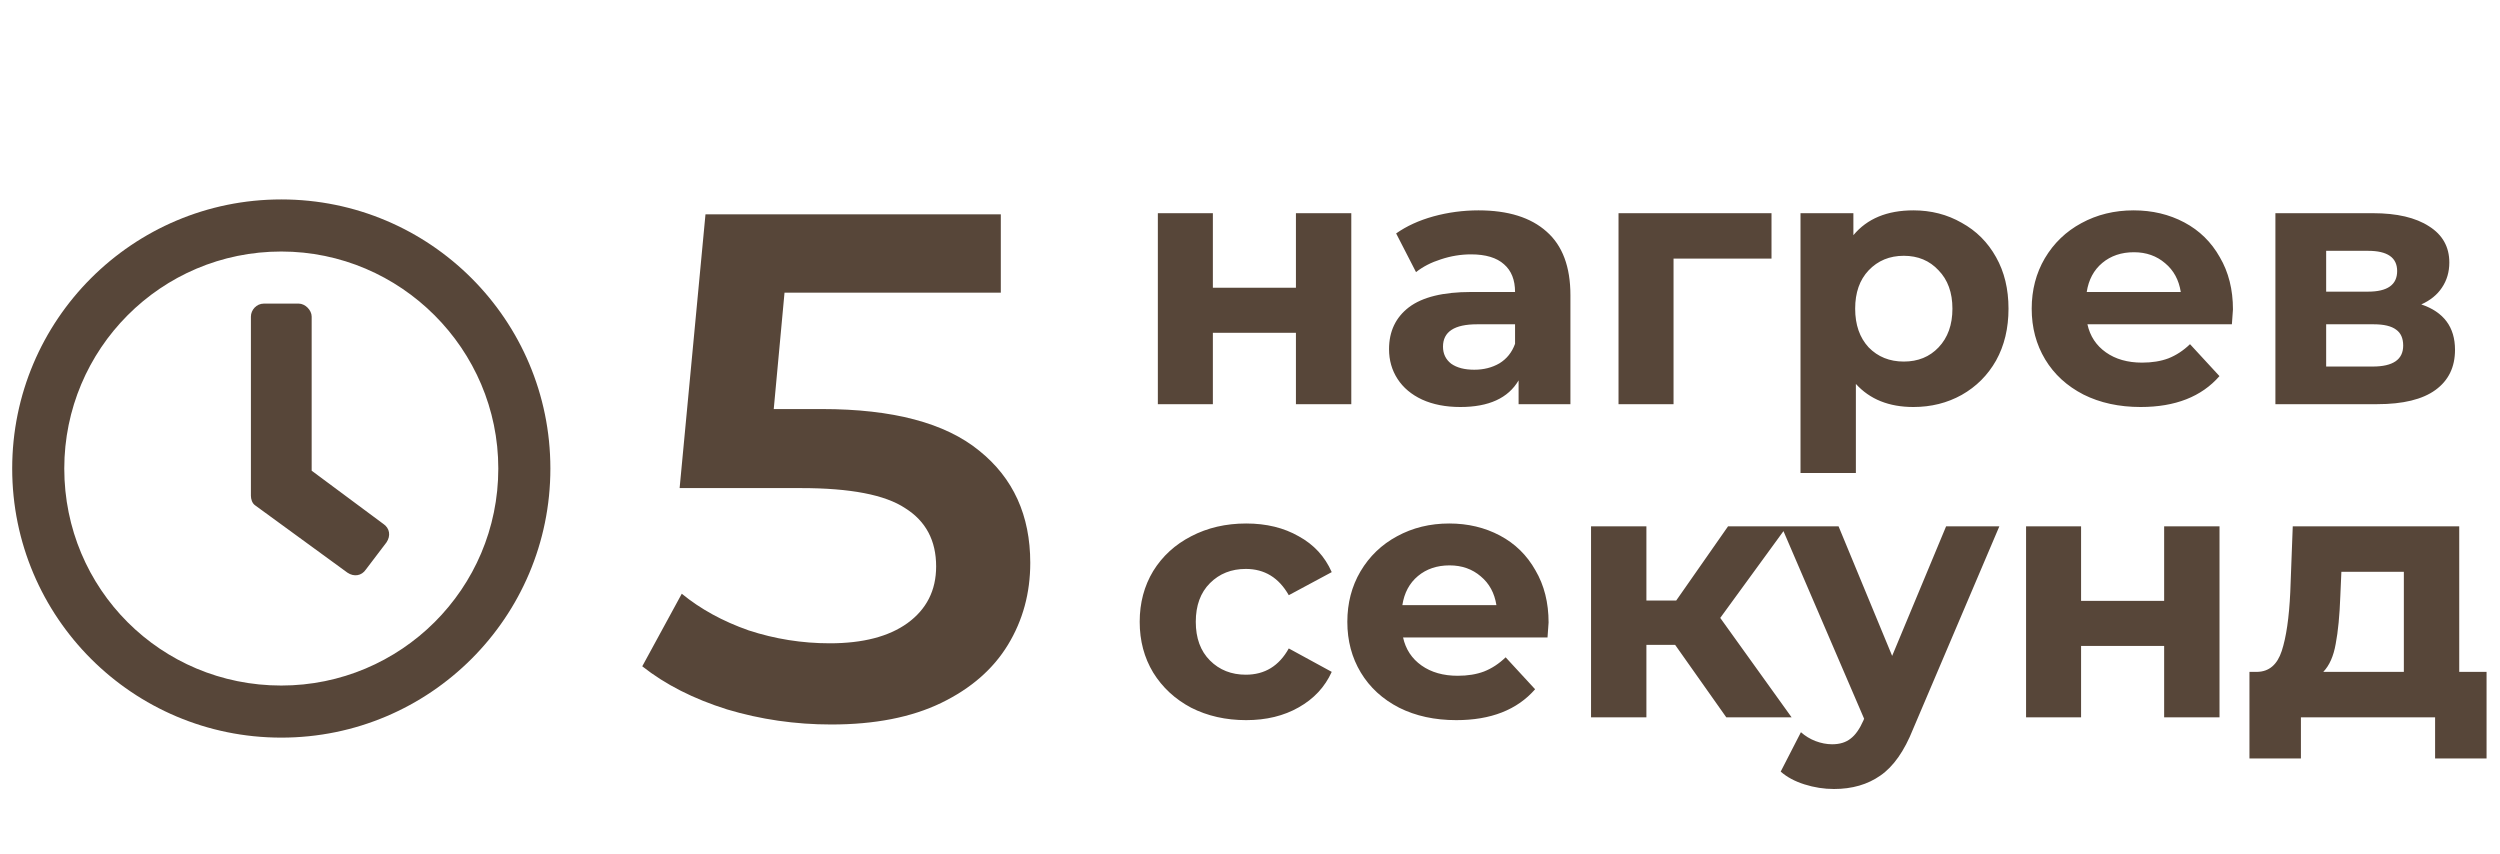
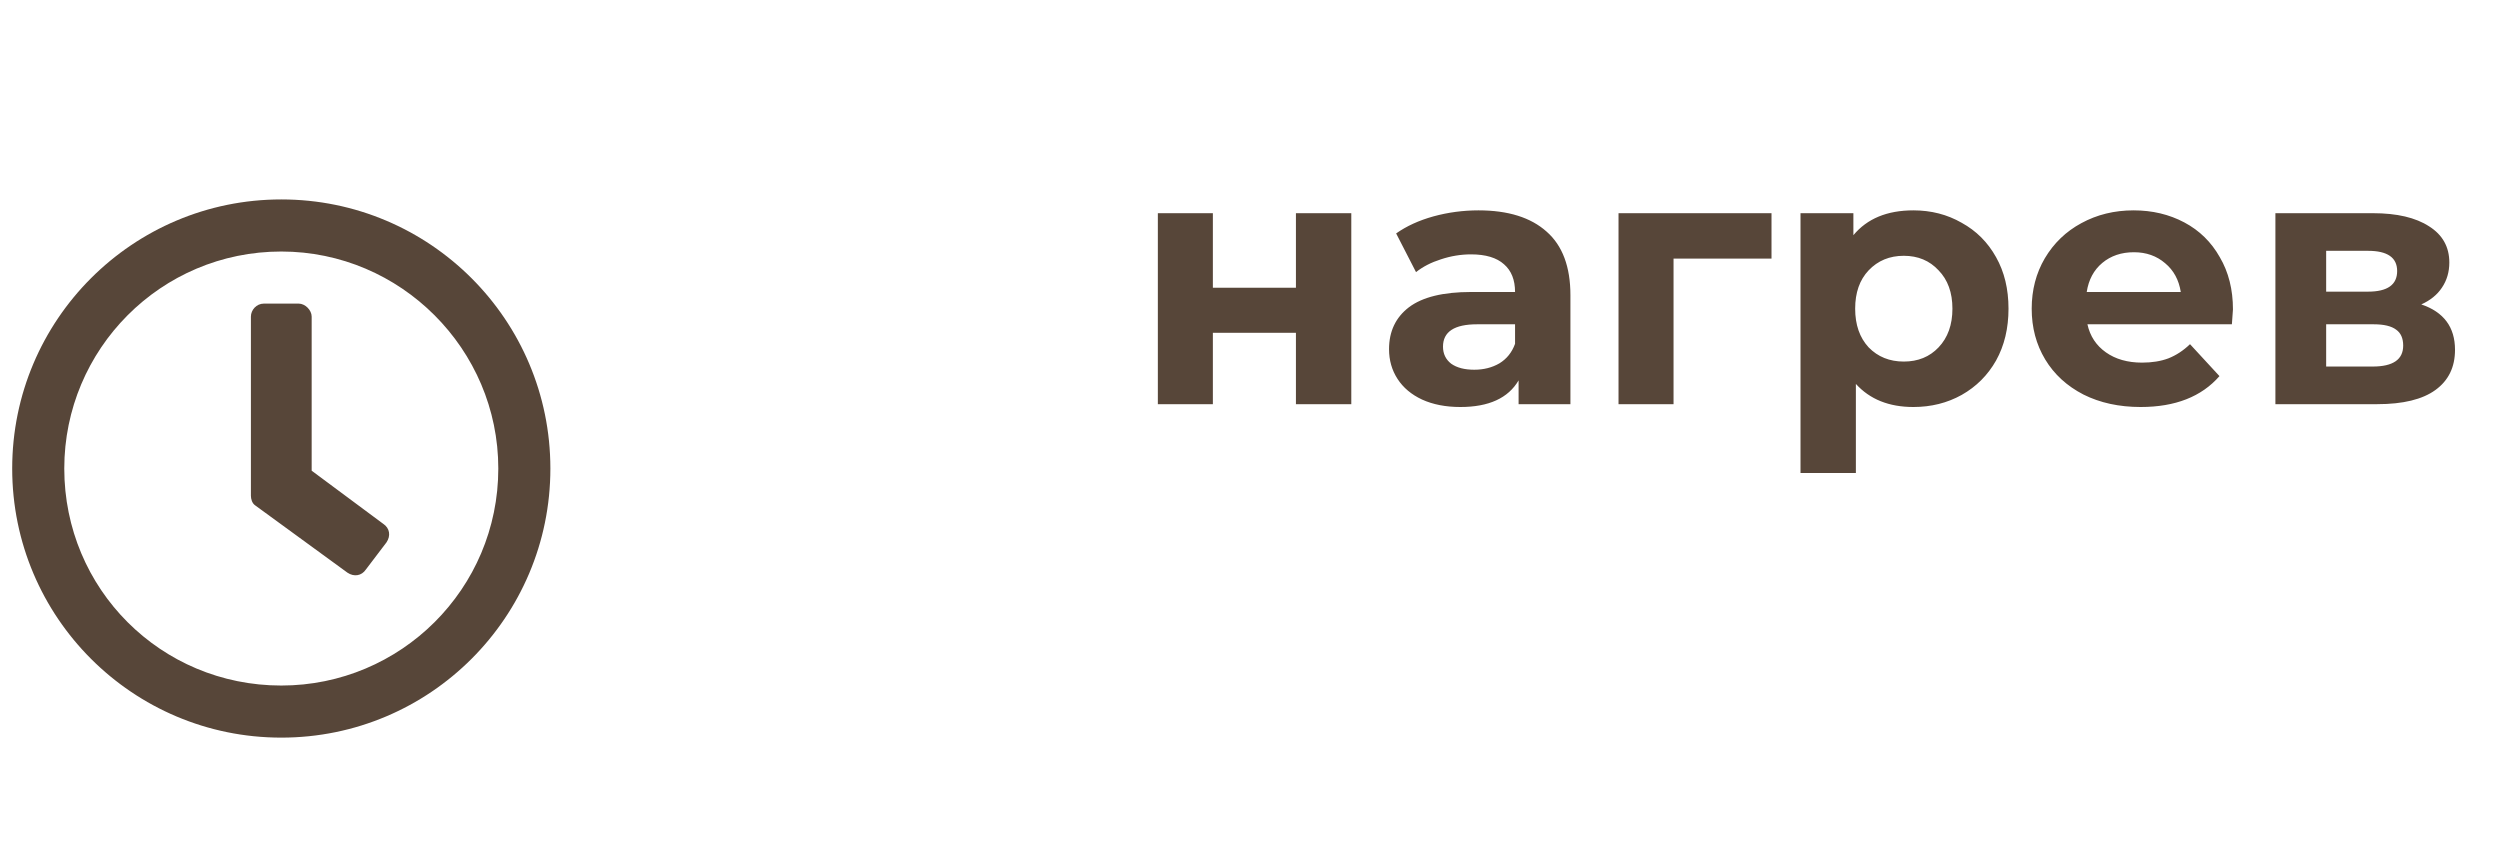
<svg xmlns="http://www.w3.org/2000/svg" width="237" height="81" viewBox="0 0 237 81" fill="none">
-   <path d="M118.138 68.269C116.209 68.269 114.47 67.877 112.922 67.091C111.397 66.284 110.197 65.173 109.322 63.76C108.469 62.347 108.043 60.743 108.043 58.948C108.043 57.154 108.469 55.55 109.322 54.136C110.197 52.723 111.397 51.624 112.922 50.839C114.47 50.031 116.209 49.627 118.138 49.627C120.045 49.627 121.705 50.031 123.118 50.839C124.554 51.624 125.597 52.757 126.248 54.237L122.176 56.425C121.234 54.764 119.877 53.934 118.104 53.934C116.736 53.934 115.603 54.383 114.706 55.28C113.808 56.178 113.36 57.4 113.36 58.948C113.36 60.496 113.808 61.719 114.706 62.616C115.603 63.513 116.736 63.962 118.104 63.962C119.899 63.962 121.256 63.132 122.176 61.472L126.248 63.693C125.597 65.129 124.554 66.25 123.118 67.058C121.705 67.865 120.045 68.269 118.138 68.269ZM146.806 59.016C146.806 59.083 146.773 59.554 146.705 60.429H133.01C133.257 61.55 133.84 62.437 134.76 63.087C135.679 63.738 136.824 64.063 138.192 64.063C139.134 64.063 139.964 63.928 140.682 63.659C141.422 63.368 142.107 62.919 142.735 62.313L145.528 65.342C143.823 67.293 141.333 68.269 138.057 68.269C136.016 68.269 134.21 67.877 132.64 67.091C131.069 66.284 129.858 65.173 129.006 63.76C128.153 62.347 127.727 60.743 127.727 58.948C127.727 57.176 128.142 55.583 128.972 54.17C129.824 52.734 130.98 51.624 132.438 50.839C133.918 50.031 135.567 49.627 137.384 49.627C139.157 49.627 140.761 50.009 142.196 50.771C143.632 51.534 144.754 52.633 145.561 54.069C146.391 55.482 146.806 57.131 146.806 59.016ZM137.418 53.598C136.229 53.598 135.231 53.934 134.423 54.607C133.616 55.28 133.122 56.2 132.943 57.367H141.86C141.68 56.223 141.187 55.314 140.379 54.641C139.572 53.946 138.585 53.598 137.418 53.598ZM158.805 61.136H156.079V68H150.83V49.896H156.079V56.929H158.906L163.819 49.896H169.405L163.079 58.578L169.842 68H163.651L158.805 61.136ZM189.538 49.896L181.361 69.11C180.531 71.197 179.5 72.666 178.266 73.519C177.054 74.371 175.585 74.797 173.858 74.797C172.915 74.797 171.984 74.651 171.065 74.36C170.145 74.068 169.393 73.664 168.81 73.148L170.728 69.413C171.132 69.772 171.592 70.053 172.108 70.254C172.646 70.456 173.173 70.557 173.689 70.557C174.407 70.557 174.99 70.378 175.439 70.019C175.888 69.683 176.292 69.11 176.65 68.303L176.718 68.135L168.877 49.896H174.295L179.376 62.179L184.491 49.896H189.538ZM192.071 49.896H197.286V56.963H205.161V49.896H210.41V68H205.161V61.236H197.286V68H192.071V49.896ZM235.726 63.693V71.903H230.847V68H218.127V71.903H213.248V63.693H213.988C215.11 63.67 215.884 63.009 216.31 61.708C216.736 60.406 217.005 58.556 217.117 56.155L217.353 49.896H233.135V63.693H235.726ZM221.862 56.525C221.795 58.365 221.649 59.868 221.425 61.035C221.223 62.201 220.83 63.087 220.247 63.693H227.885V54.204H221.963L221.862 56.525Z" fill="#574639" />
  <path d="M109.764 20.211H114.98V27.277H122.854V20.211H128.103V38.315H122.854V31.551H114.98V38.315H109.764V20.211ZM140.161 19.942C142.965 19.942 145.119 20.615 146.622 21.961C148.125 23.284 148.876 25.292 148.876 27.984V38.315H143.963V36.06C142.976 37.742 141.137 38.584 138.445 38.584C137.054 38.584 135.843 38.348 134.811 37.877C133.801 37.406 133.027 36.755 132.489 35.925C131.95 35.095 131.681 34.153 131.681 33.099C131.681 31.416 132.309 30.093 133.566 29.128C134.844 28.163 136.807 27.681 139.454 27.681H143.627C143.627 26.537 143.279 25.662 142.584 25.056C141.888 24.428 140.845 24.114 139.454 24.114C138.49 24.114 137.536 24.271 136.594 24.585C135.674 24.877 134.889 25.281 134.239 25.797L132.354 22.129C133.341 21.433 134.519 20.895 135.887 20.514C137.278 20.132 138.703 19.942 140.161 19.942ZM139.757 35.05C140.655 35.05 141.451 34.849 142.146 34.445C142.842 34.019 143.335 33.402 143.627 32.594V30.743H140.026C137.873 30.743 136.796 31.45 136.796 32.863C136.796 33.536 137.054 34.075 137.57 34.478C138.108 34.86 138.837 35.05 139.757 35.05ZM167.939 24.518H158.652V38.315H153.436V20.211H167.939V24.518ZM181.388 19.942C183.071 19.942 184.596 20.334 185.965 21.119C187.355 21.882 188.443 22.97 189.229 24.384C190.014 25.774 190.406 27.401 190.406 29.263C190.406 31.125 190.014 32.762 189.229 34.175C188.443 35.566 187.355 36.654 185.965 37.44C184.596 38.202 183.071 38.584 181.388 38.584C179.078 38.584 177.261 37.855 175.937 36.396V44.843H170.688V20.211H175.701V22.297C177.003 20.727 178.898 19.942 181.388 19.942ZM180.48 34.276C181.826 34.276 182.925 33.828 183.777 32.931C184.652 32.011 185.09 30.788 185.09 29.263C185.09 27.737 184.652 26.526 183.777 25.628C182.925 24.709 181.826 24.249 180.48 24.249C179.134 24.249 178.023 24.709 177.148 25.628C176.296 26.526 175.87 27.737 175.87 29.263C175.87 30.788 176.296 32.011 177.148 32.931C178.023 33.828 179.134 34.276 180.48 34.276ZM211.684 29.33C211.684 29.397 211.651 29.868 211.583 30.743H197.888C198.135 31.865 198.718 32.751 199.638 33.402C200.557 34.052 201.702 34.377 203.07 34.377C204.012 34.377 204.842 34.243 205.56 33.974C206.3 33.682 206.985 33.233 207.613 32.628L210.406 35.656C208.701 37.608 206.211 38.584 202.935 38.584C200.894 38.584 199.088 38.191 197.518 37.406C195.947 36.598 194.736 35.488 193.884 34.075C193.031 32.661 192.605 31.057 192.605 29.263C192.605 27.491 193.02 25.898 193.85 24.484C194.702 23.049 195.858 21.938 197.316 21.153C198.796 20.346 200.445 19.942 202.262 19.942C204.035 19.942 205.639 20.323 207.074 21.086C208.51 21.849 209.632 22.948 210.439 24.384C211.269 25.797 211.684 27.446 211.684 29.33ZM202.296 23.912C201.107 23.912 200.109 24.249 199.301 24.922C198.494 25.595 198 26.515 197.821 27.681H206.738C206.558 26.537 206.065 25.628 205.257 24.956C204.45 24.26 203.463 23.912 202.296 23.912ZM229.538 28.859C231.669 29.577 232.735 31.012 232.735 33.166C232.735 34.804 232.118 36.071 230.884 36.968C229.65 37.866 227.811 38.315 225.366 38.315H215.708V20.211H224.962C227.228 20.211 229 20.626 230.278 21.456C231.557 22.264 232.196 23.408 232.196 24.888C232.196 25.785 231.961 26.582 231.49 27.277C231.041 27.95 230.391 28.477 229.538 28.859ZM220.52 27.648H224.491C226.33 27.648 227.25 26.997 227.25 25.696C227.25 24.417 226.33 23.778 224.491 23.778H220.52V27.648ZM224.928 34.748C226.857 34.748 227.822 34.086 227.822 32.762C227.822 32.067 227.598 31.562 227.149 31.248C226.7 30.912 225.994 30.743 225.029 30.743H220.52V34.748H224.928Z" fill="#574639" />
-   <path d="M77.915 38.778C84.636 38.778 89.609 40.095 92.833 42.729C96.057 45.318 97.669 48.86 97.669 53.355C97.669 56.217 96.966 58.805 95.558 61.121C94.15 63.437 92.038 65.276 89.223 66.639C86.407 68.001 82.933 68.682 78.801 68.682C75.395 68.682 72.102 68.205 68.924 67.252C65.745 66.253 63.065 64.89 60.886 63.165L64.632 56.285C66.403 57.738 68.515 58.896 70.967 59.759C73.465 60.576 76.031 60.985 78.664 60.985C81.798 60.985 84.25 60.349 86.021 59.078C87.838 57.761 88.746 55.967 88.746 53.696C88.746 51.244 87.77 49.405 85.817 48.178C83.91 46.907 80.617 46.271 75.94 46.271H64.428L66.88 20.318H94.877V27.743H74.373L73.351 38.778H77.915Z" fill="#574639" />
  <path d="M26.666 18.906C40.758 18.906 52.176 30.324 52.176 44.416C52.176 58.509 40.758 69.927 26.666 69.927C12.574 69.927 1.156 58.509 1.156 44.416C1.156 30.324 12.574 18.906 26.666 18.906ZM26.666 64.989C37.981 64.989 47.239 55.834 47.239 44.416C47.239 33.101 37.981 23.844 26.666 23.844C15.248 23.844 6.093 33.101 6.093 44.416C6.093 55.834 15.248 64.989 26.666 64.989ZM32.941 54.291L24.197 47.914C23.889 47.708 23.786 47.297 23.786 46.988V30.015C23.786 29.398 24.3 28.781 25.02 28.781H28.312C28.929 28.781 29.546 29.398 29.546 30.015V44.622L36.335 49.663C36.953 50.074 37.055 50.794 36.644 51.411L34.69 53.983C34.278 54.6 33.558 54.703 32.941 54.291Z" fill="#574639" />
</svg>